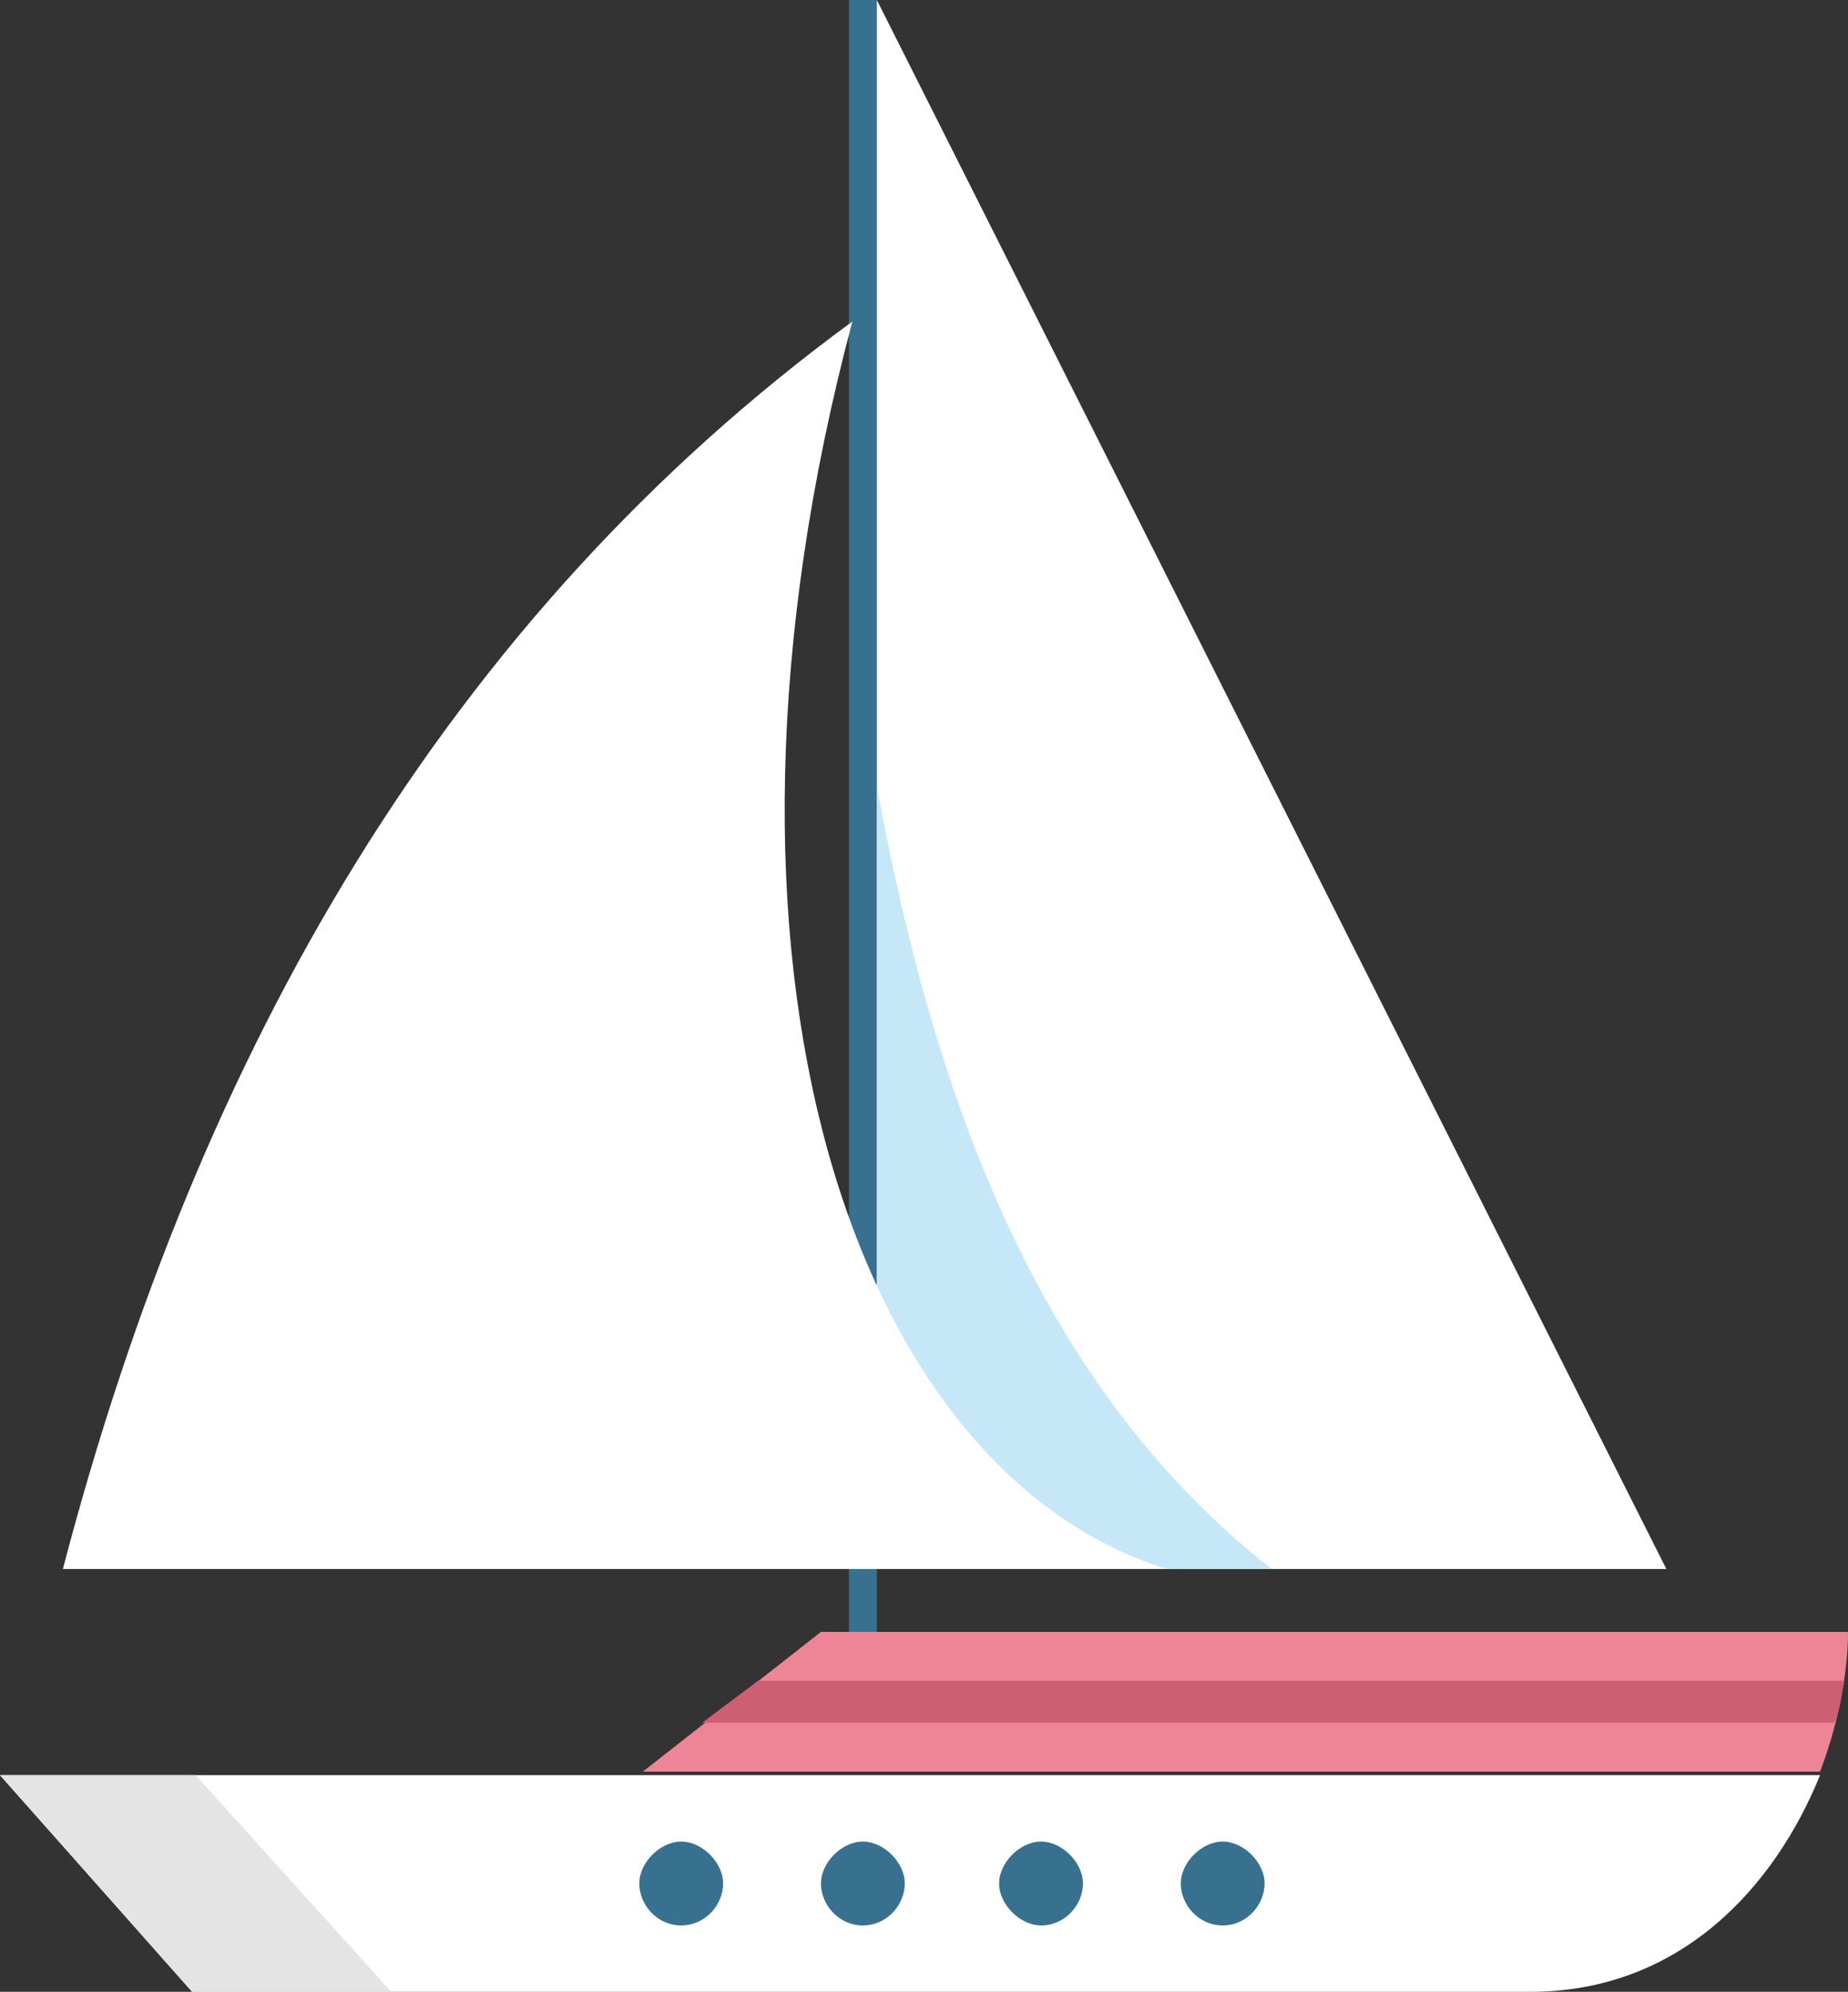
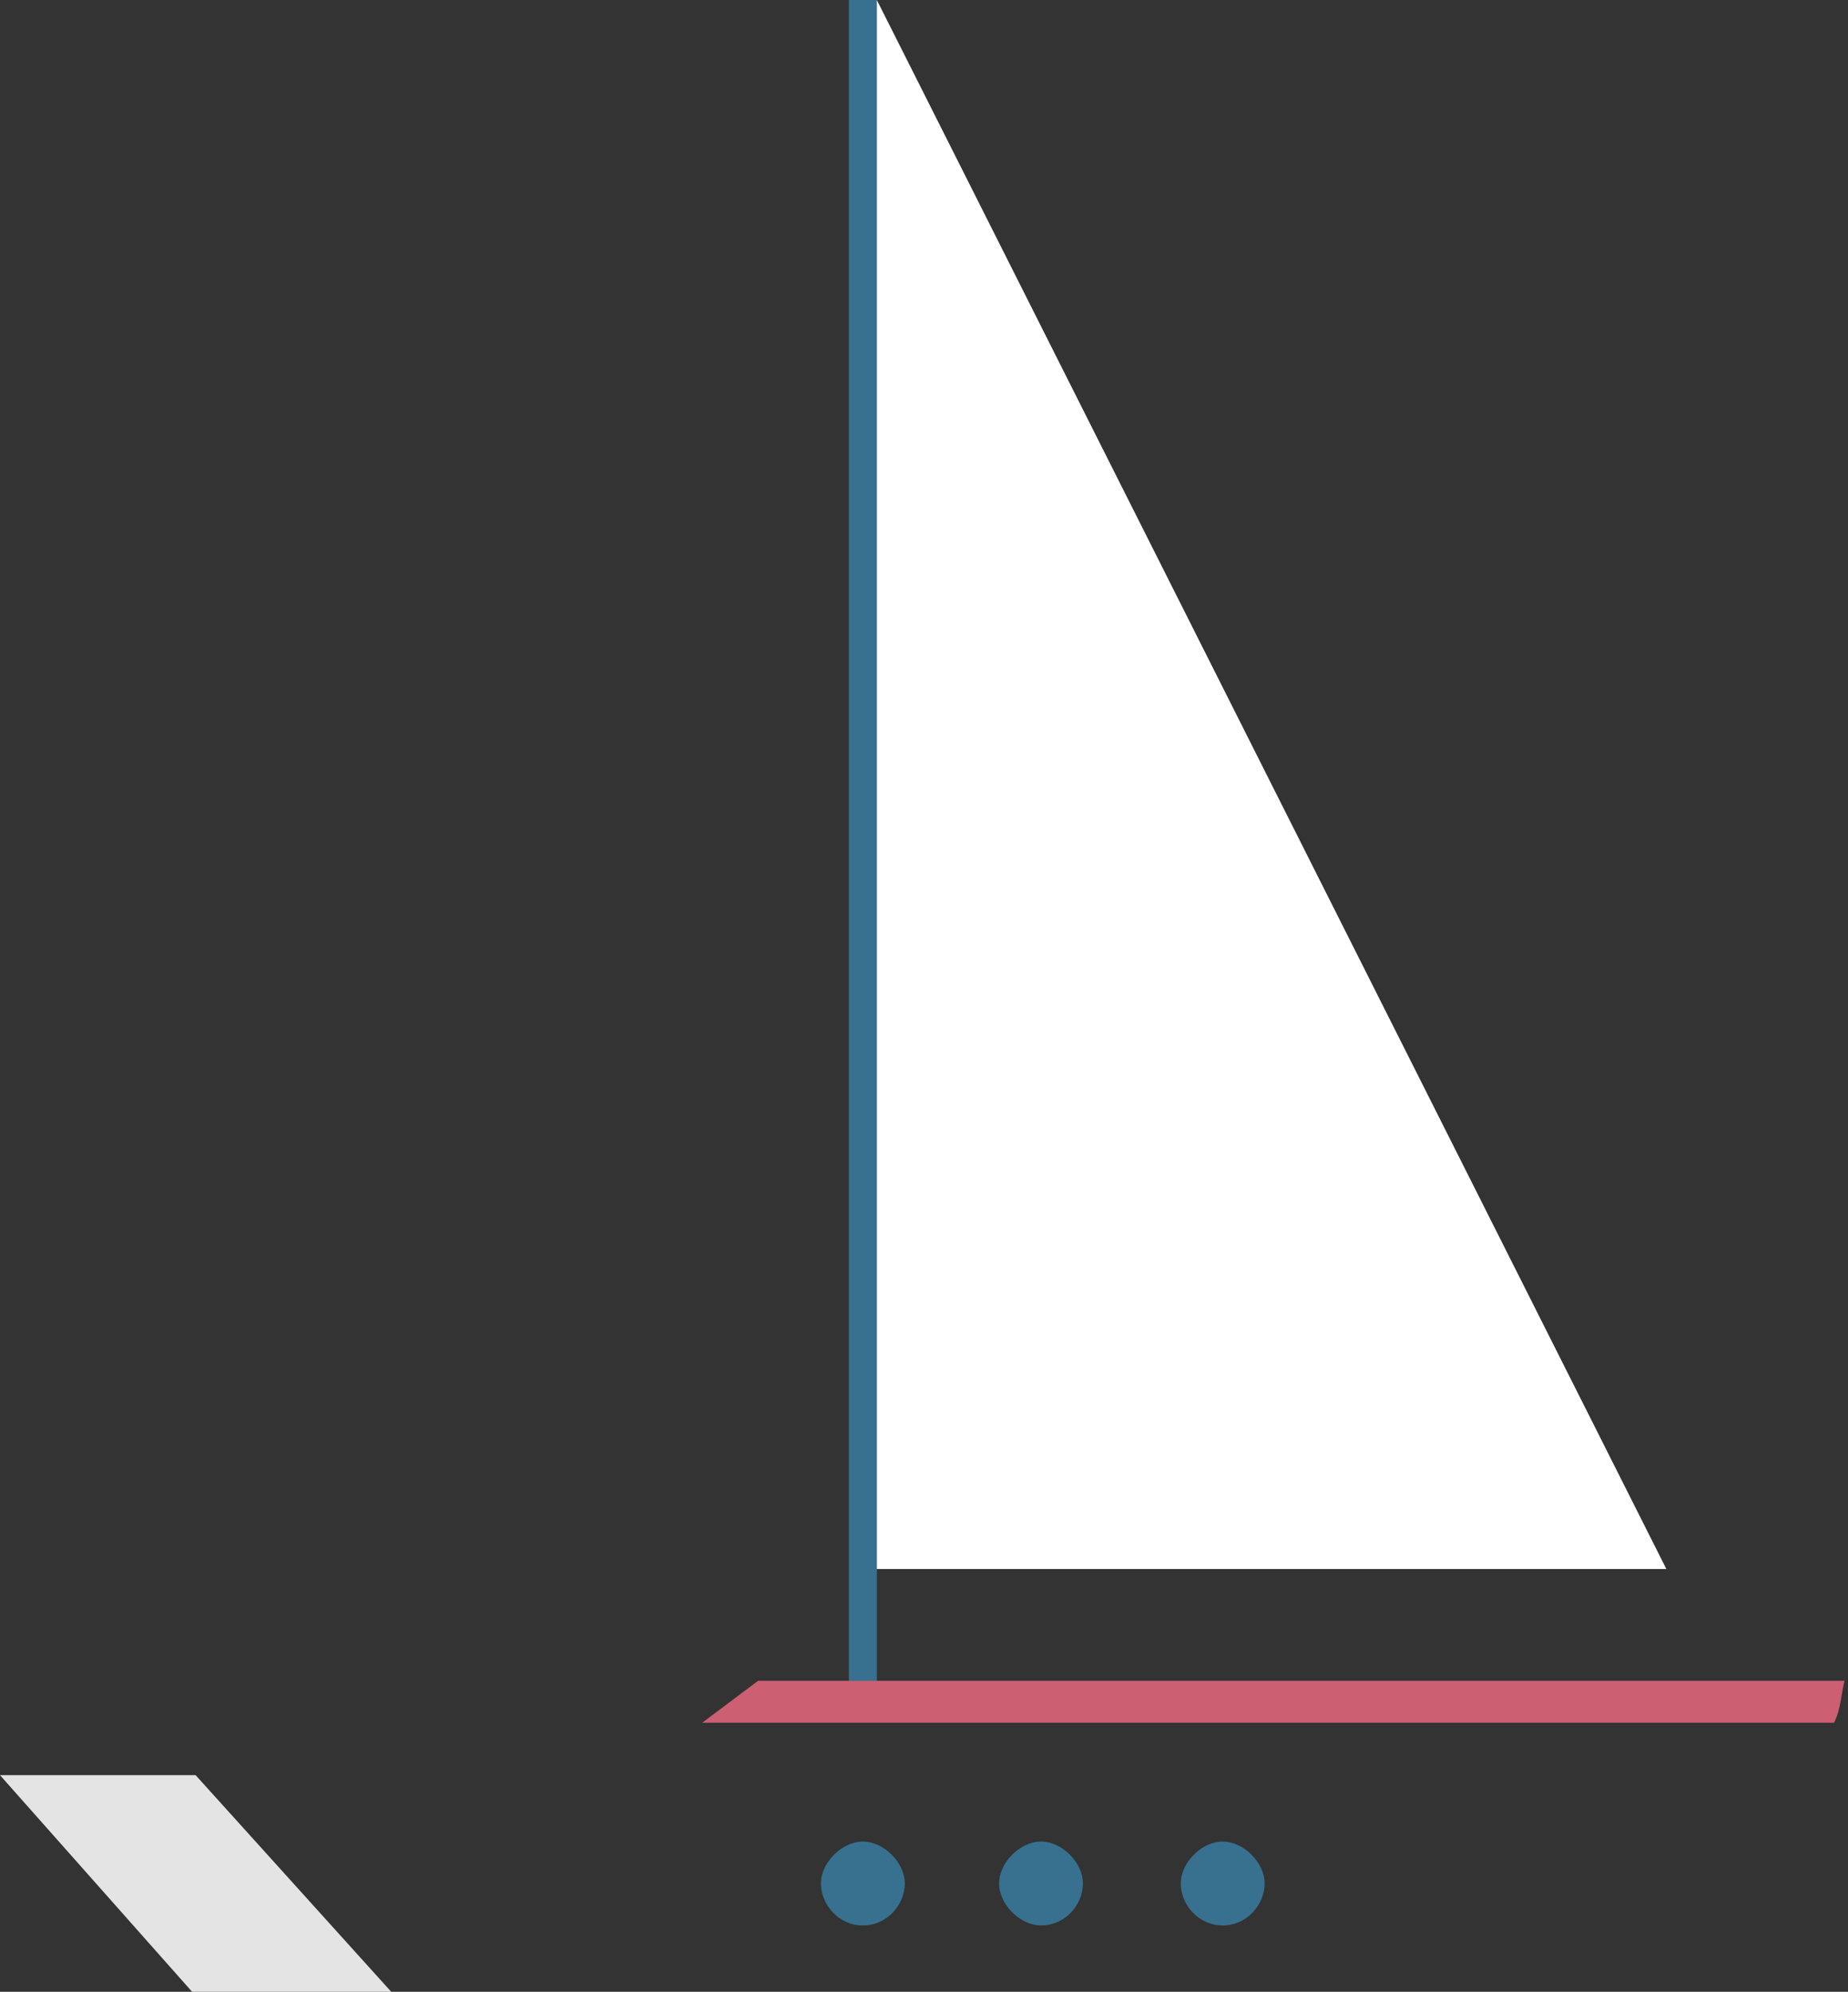
<svg xmlns="http://www.w3.org/2000/svg" version="1.1" id="Layer_1" x="0px" y="0px" viewBox="0 0 52.9 57" style="enable-background:new 0 0 52.9 57;" xml:space="preserve">
  <rect x="0" y="0" width="52.9" height="57" fill="#333333" stroke="none" />
  <style type="text/css">
	.st0{fill:#37718F;}
	.st1{fill:#FFFFFF;}
	.st2{fill:#EE8596;}
	.st3{fill:#CC5F72;}
	.st4{fill:#C6E7F8;}
	.st5{fill:#E4E4E4;}
</style>
  <g>
    <rect x="24.3" class="st0" width="0.8" height="48.9" />
    <g>
-       <path class="st1" d="M0,50.8h52.1c-1.3,3.2-4,6.2-8.3,6.2H5.5L0,50.8z" />
-       <path class="st2" d="M23.5,46.7h29.4c0,1.2-0.3,2.7-0.8,4H18.4L23.5,46.7z" />
+       <path class="st1" d="M0,50.8h52.1H5.5L0,50.8z" />
      <path class="st3" d="M21.7,48.1h31.1c-0.1,0.4-0.1,0.8-0.3,1.2H20.1l0.8-0.6L21.7,48.1z" />
    </g>
    <polygon class="st1" points="47.7,44.9 25.1,44.9 25.1,0  " />
-     <path class="st4" d="M36.4,44.9H25.1V22.5C26.8,31.8,29.9,39.8,36.4,44.9z" />
-     <path class="st1" d="M1.8,44.9h31.6c-9-2.8-13.9-17.3-9-35.7C12.8,17.7,5.7,30,1.8,44.9z" />
    <polygon class="st5" points="5.6,50.8 0,50.8 5.5,57 11.2,57  " />
    <path class="st0" d="M35,55.1c0.7,0,1.2-0.6,1.2-1.2s-0.6-1.2-1.2-1.2s-1.2,0.6-1.2,1.2S34.3,55.1,35,55.1z" />
-     <path class="st0" d="M19.5,55.1c0.7,0,1.2-0.6,1.2-1.2s-0.6-1.2-1.2-1.2s-1.2,0.6-1.2,1.2S18.8,55.1,19.5,55.1z" />
    <path class="st0" d="M24.7,55.1c0.7,0,1.2-0.6,1.2-1.2s-0.6-1.2-1.2-1.2s-1.2,0.6-1.2,1.2S24,55.1,24.7,55.1z" />
    <path class="st0" d="M29.8,55.1c0.7,0,1.2-0.6,1.2-1.2s-0.6-1.2-1.2-1.2s-1.2,0.6-1.2,1.2S29.2,55.1,29.8,55.1z" />
  </g>
</svg>